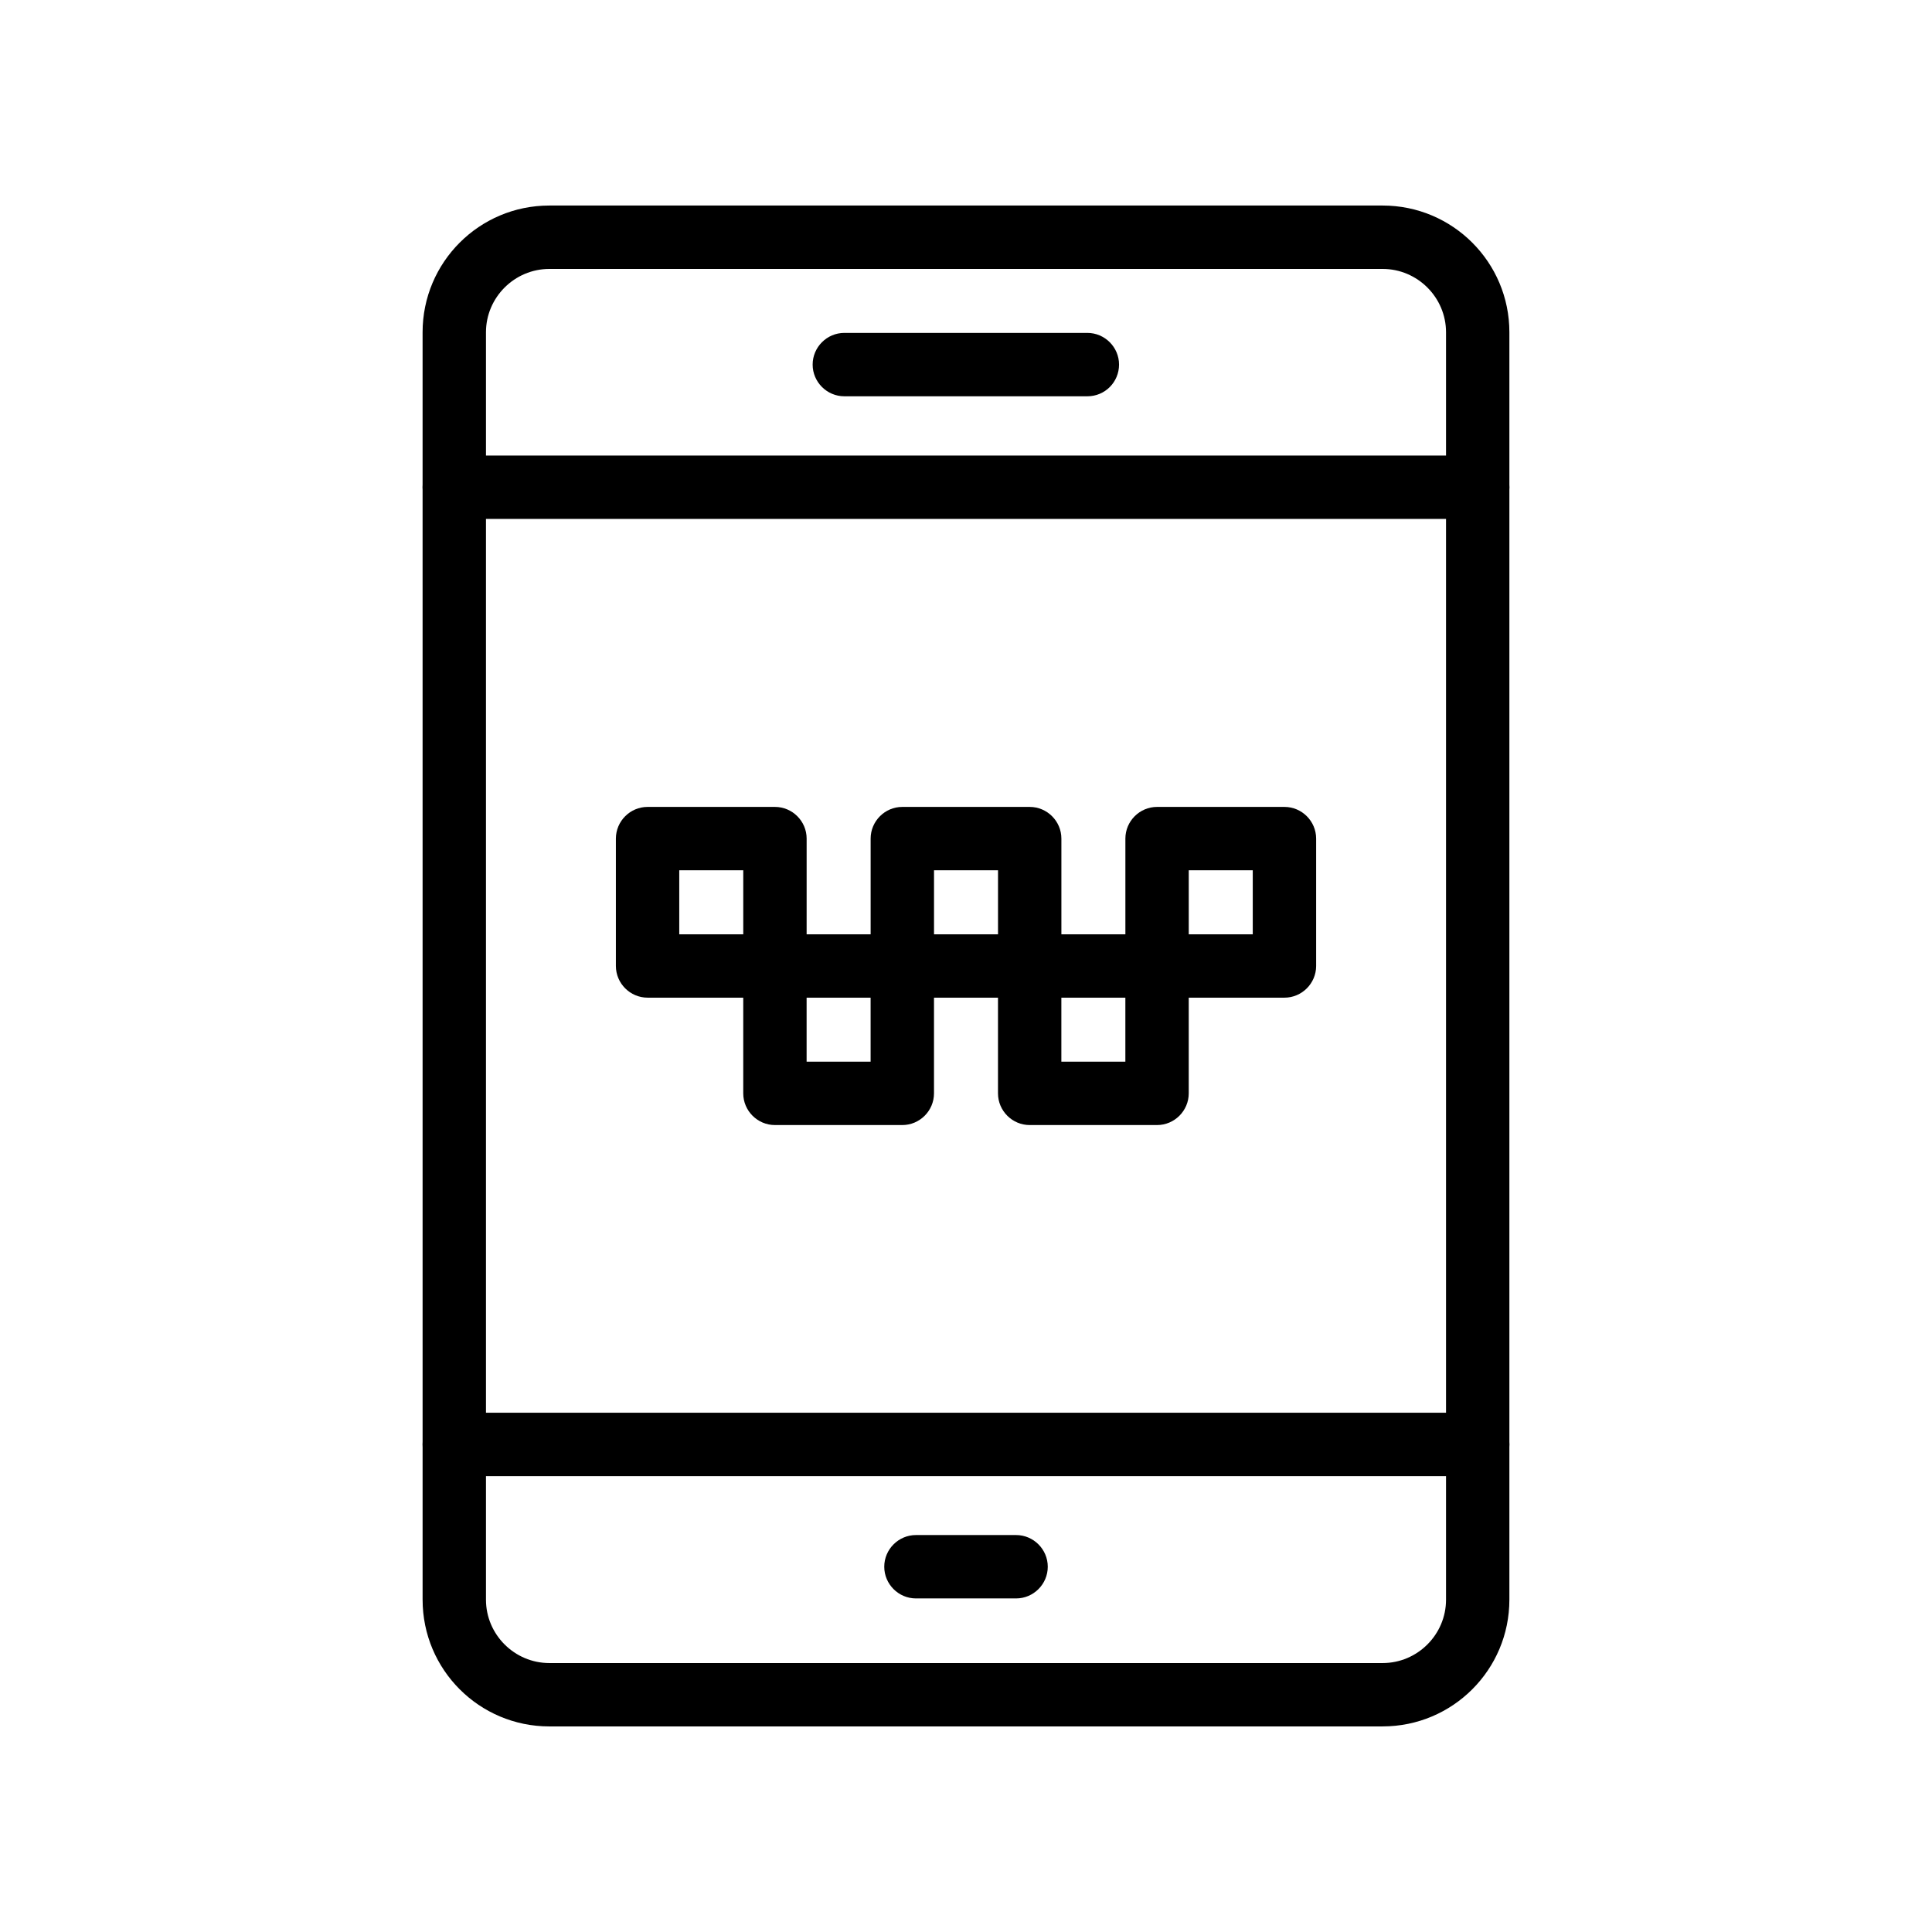
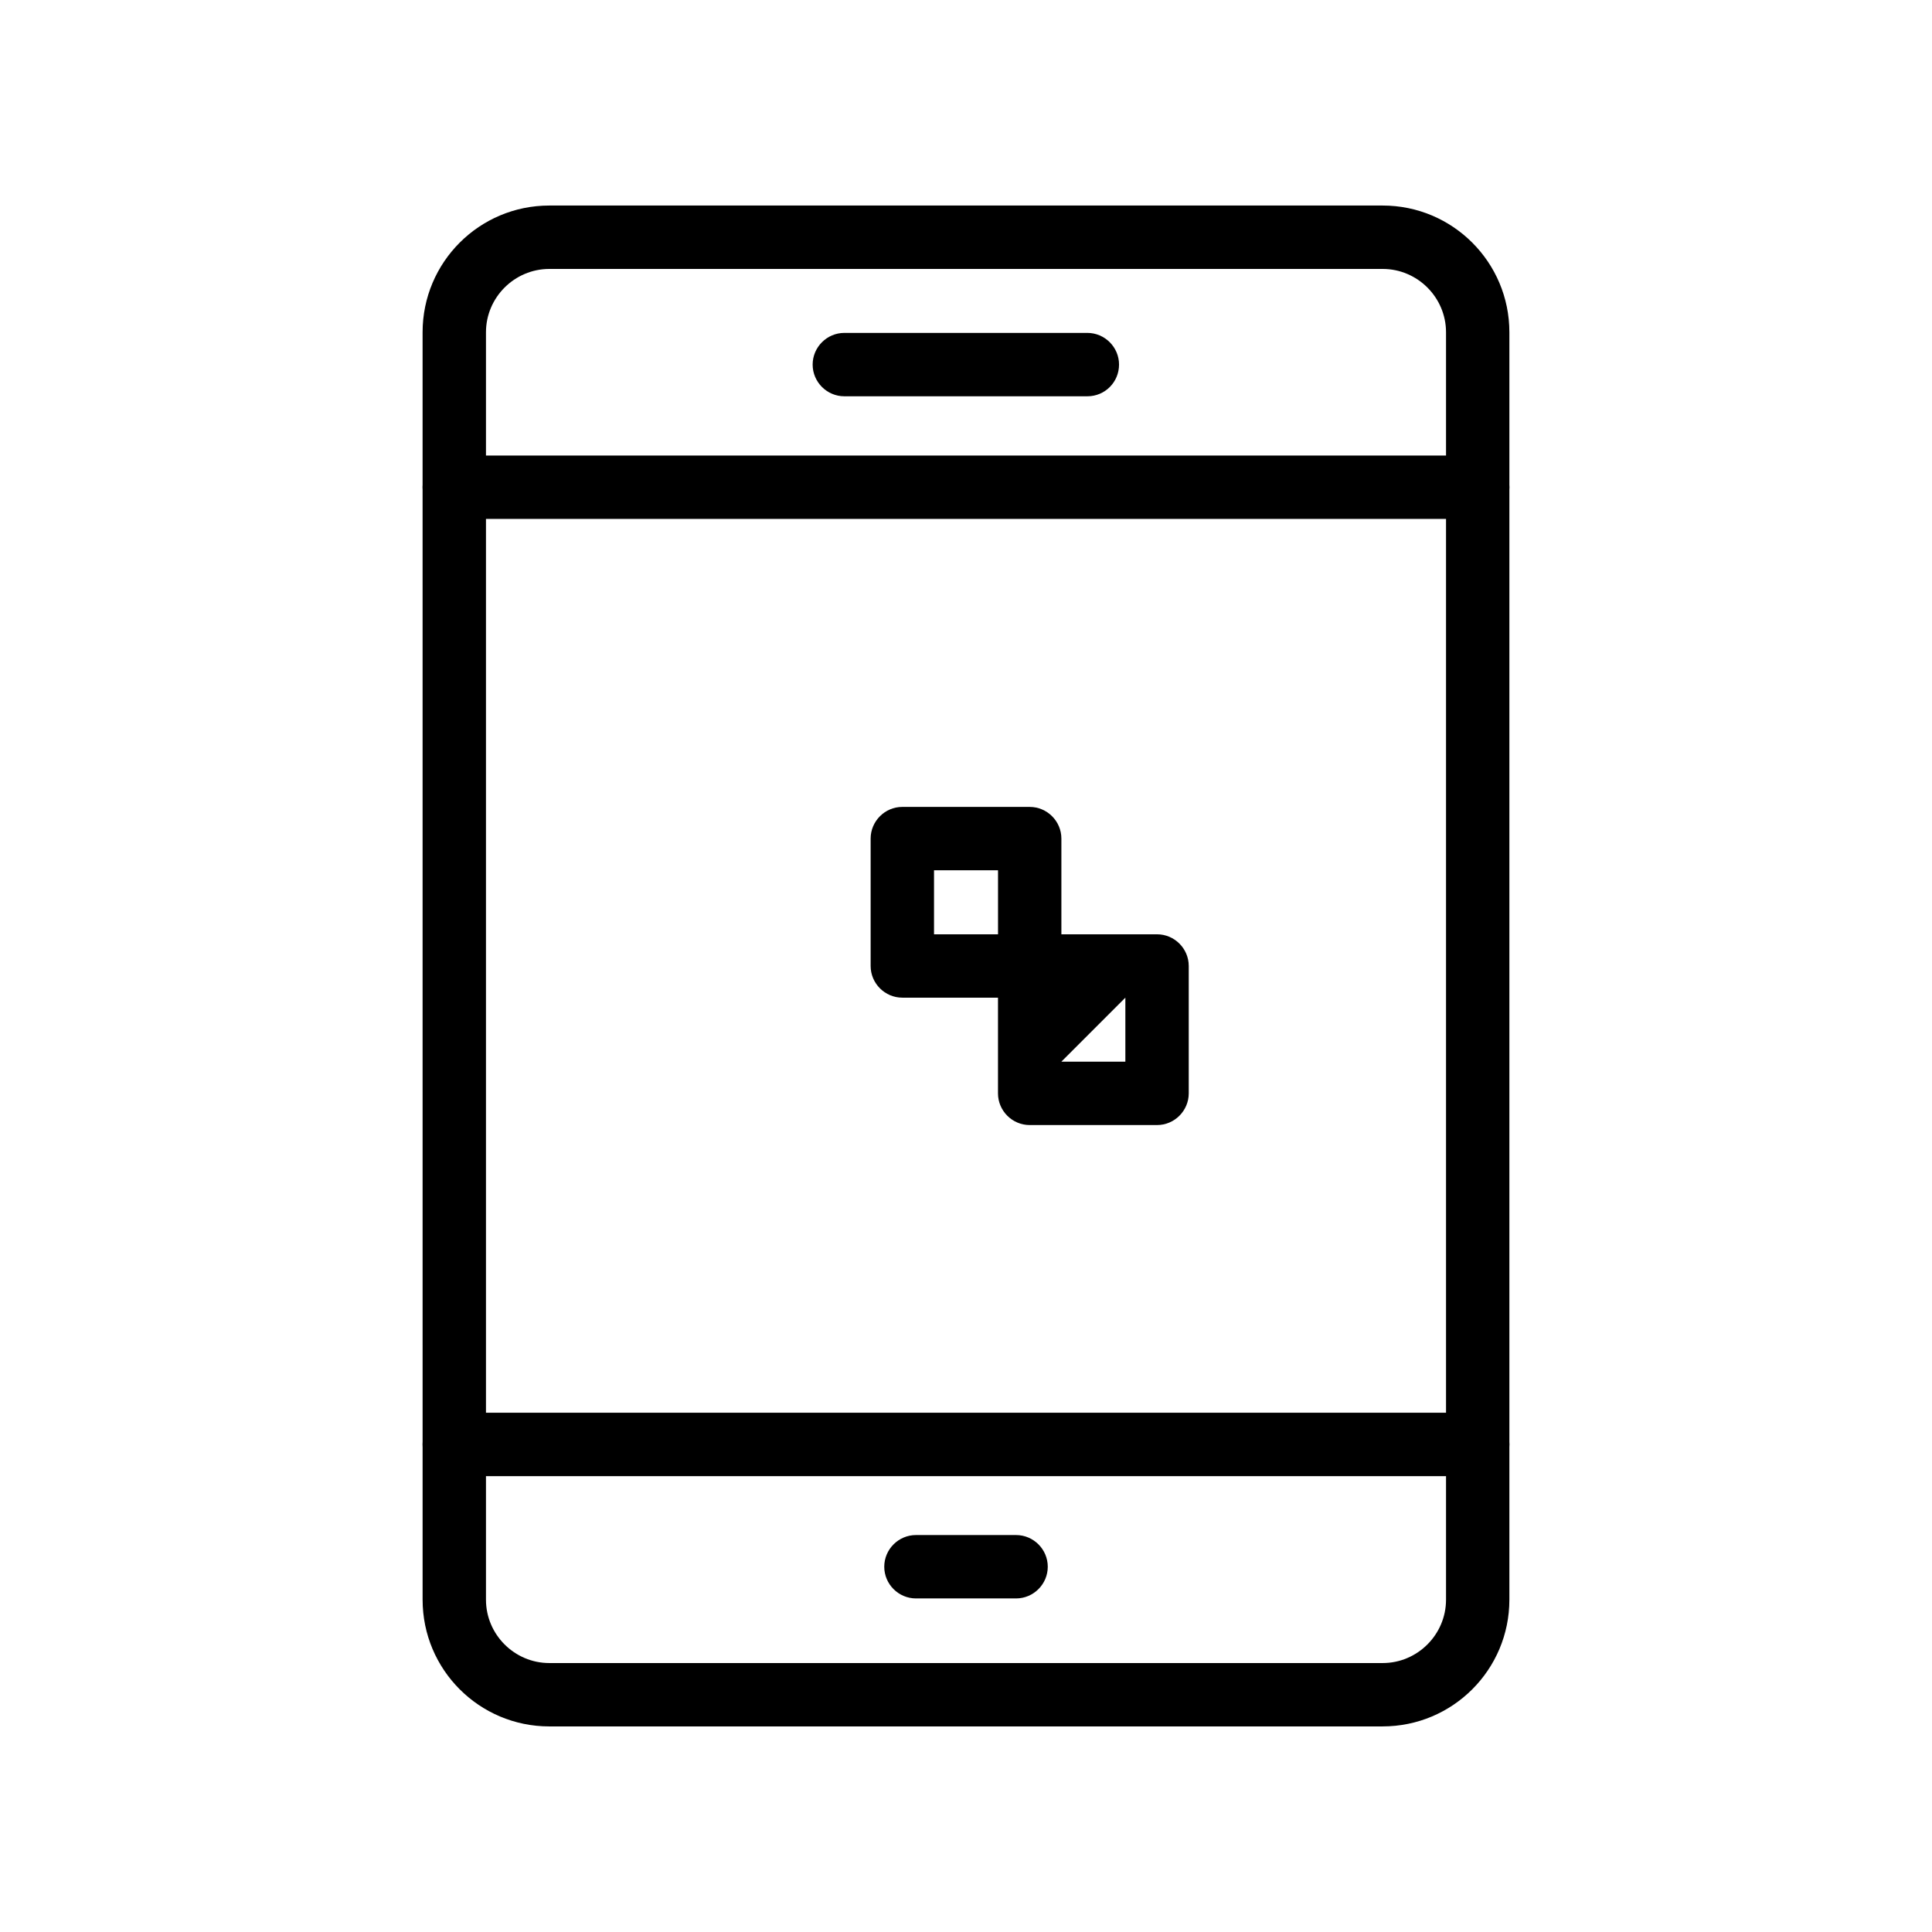
<svg xmlns="http://www.w3.org/2000/svg" fill="#000000" width="800px" height="800px" version="1.1" viewBox="144 144 512 512">
  <g>
    <path d="m510.42 601.52h-220.84c-18.559 0-33.586-15.031-33.586-33.586l-0.004-335.88c0-18.559 15.031-33.586 33.586-33.586h220.84c18.559 0 33.586 15.031 33.586 33.586v335.87c0.004 18.559-15.027 33.59-33.582 33.59zm-220.84-386.25c-9.238 0-16.793 7.559-16.793 16.793v335.87c0 9.238 7.559 16.793 16.793 16.793h220.84c9.238 0 16.793-7.559 16.793-16.793v-335.87c0-9.238-7.559-16.793-16.793-16.793z" />
    <path d="m535.61 281.52h-271.22c-4.617 0-8.398-3.777-8.398-8.398 0-4.617 3.777-8.398 8.398-8.398h271.22c4.617 0 8.398 3.777 8.398 8.398s-3.777 8.398-8.398 8.398z" />
    <path d="m535.61 535.19h-271.22c-4.617 0-8.398-3.777-8.398-8.398 0-4.617 3.777-8.398 8.398-8.398h271.22c4.617 0 8.398 3.777 8.398 8.398 0 4.621-3.777 8.398-8.398 8.398z" />
    <path d="m432.16 249.02h-64.402c-4.617 0-8.398-3.777-8.398-8.398 0-4.617 3.777-8.398 8.398-8.398h64.402c4.617 0 8.398 3.777 8.398 8.398-0.004 4.621-3.699 8.398-8.398 8.398z" />
    <path d="m413.27 567.6h-26.535c-4.617 0-8.398-3.777-8.398-8.398 0-4.617 3.777-8.398 8.398-8.398h26.535c4.617 0 8.398 3.777 8.398 8.398 0 4.621-3.781 8.398-8.398 8.398z" />
-     <path d="m349.37 408.39h-33.754c-4.617 0-8.398-3.777-8.398-8.398v-33.754c0-4.617 3.777-8.398 8.398-8.398h33.754c4.617 0 8.398 3.777 8.398 8.398l-0.004 33.758c0 4.617-3.777 8.395-8.395 8.395zm-25.359-16.793h16.961v-16.961h-16.961z" />
    <path d="m416.88 408.39h-33.754c-4.617 0-8.398-3.777-8.398-8.398v-33.754c0-4.617 3.777-8.398 8.398-8.398h33.754c4.617 0 8.398 3.777 8.398 8.398v33.758c0 4.617-3.777 8.395-8.398 8.395zm-25.355-16.793h16.961v-16.961h-16.961z" />
-     <path d="m484.39 408.39h-33.754c-4.617 0-8.398-3.777-8.398-8.398v-33.754c0-4.617 3.777-8.398 8.398-8.398h33.754c4.617 0 8.398 3.777 8.398 8.398v33.758c0 4.617-3.781 8.395-8.398 8.395zm-25.359-16.793h16.961v-16.961h-16.961z" />
-     <path d="m383.12 442.15h-33.754c-4.617 0-8.398-3.777-8.398-8.398v-33.754c0-4.617 3.777-8.398 8.398-8.398h33.754c4.617 0 8.398 3.777 8.398 8.398v33.754c0 4.617-3.781 8.398-8.398 8.398zm-25.359-16.797h16.961v-16.961h-16.961z" />
-     <path d="m450.63 442.15h-33.754c-4.617 0-8.398-3.777-8.398-8.398v-33.754c0-4.617 3.777-8.398 8.398-8.398h33.754c4.617 0 8.398 3.777 8.398 8.398v33.754c-0.004 4.617-3.781 8.398-8.398 8.398zm-25.359-16.797h16.961v-16.961h-16.961z" />
+     <path d="m450.63 442.15h-33.754c-4.617 0-8.398-3.777-8.398-8.398v-33.754c0-4.617 3.777-8.398 8.398-8.398h33.754c4.617 0 8.398 3.777 8.398 8.398v33.754c-0.004 4.617-3.781 8.398-8.398 8.398zm-25.359-16.797h16.961v-16.961z" />
  </g>
</svg>